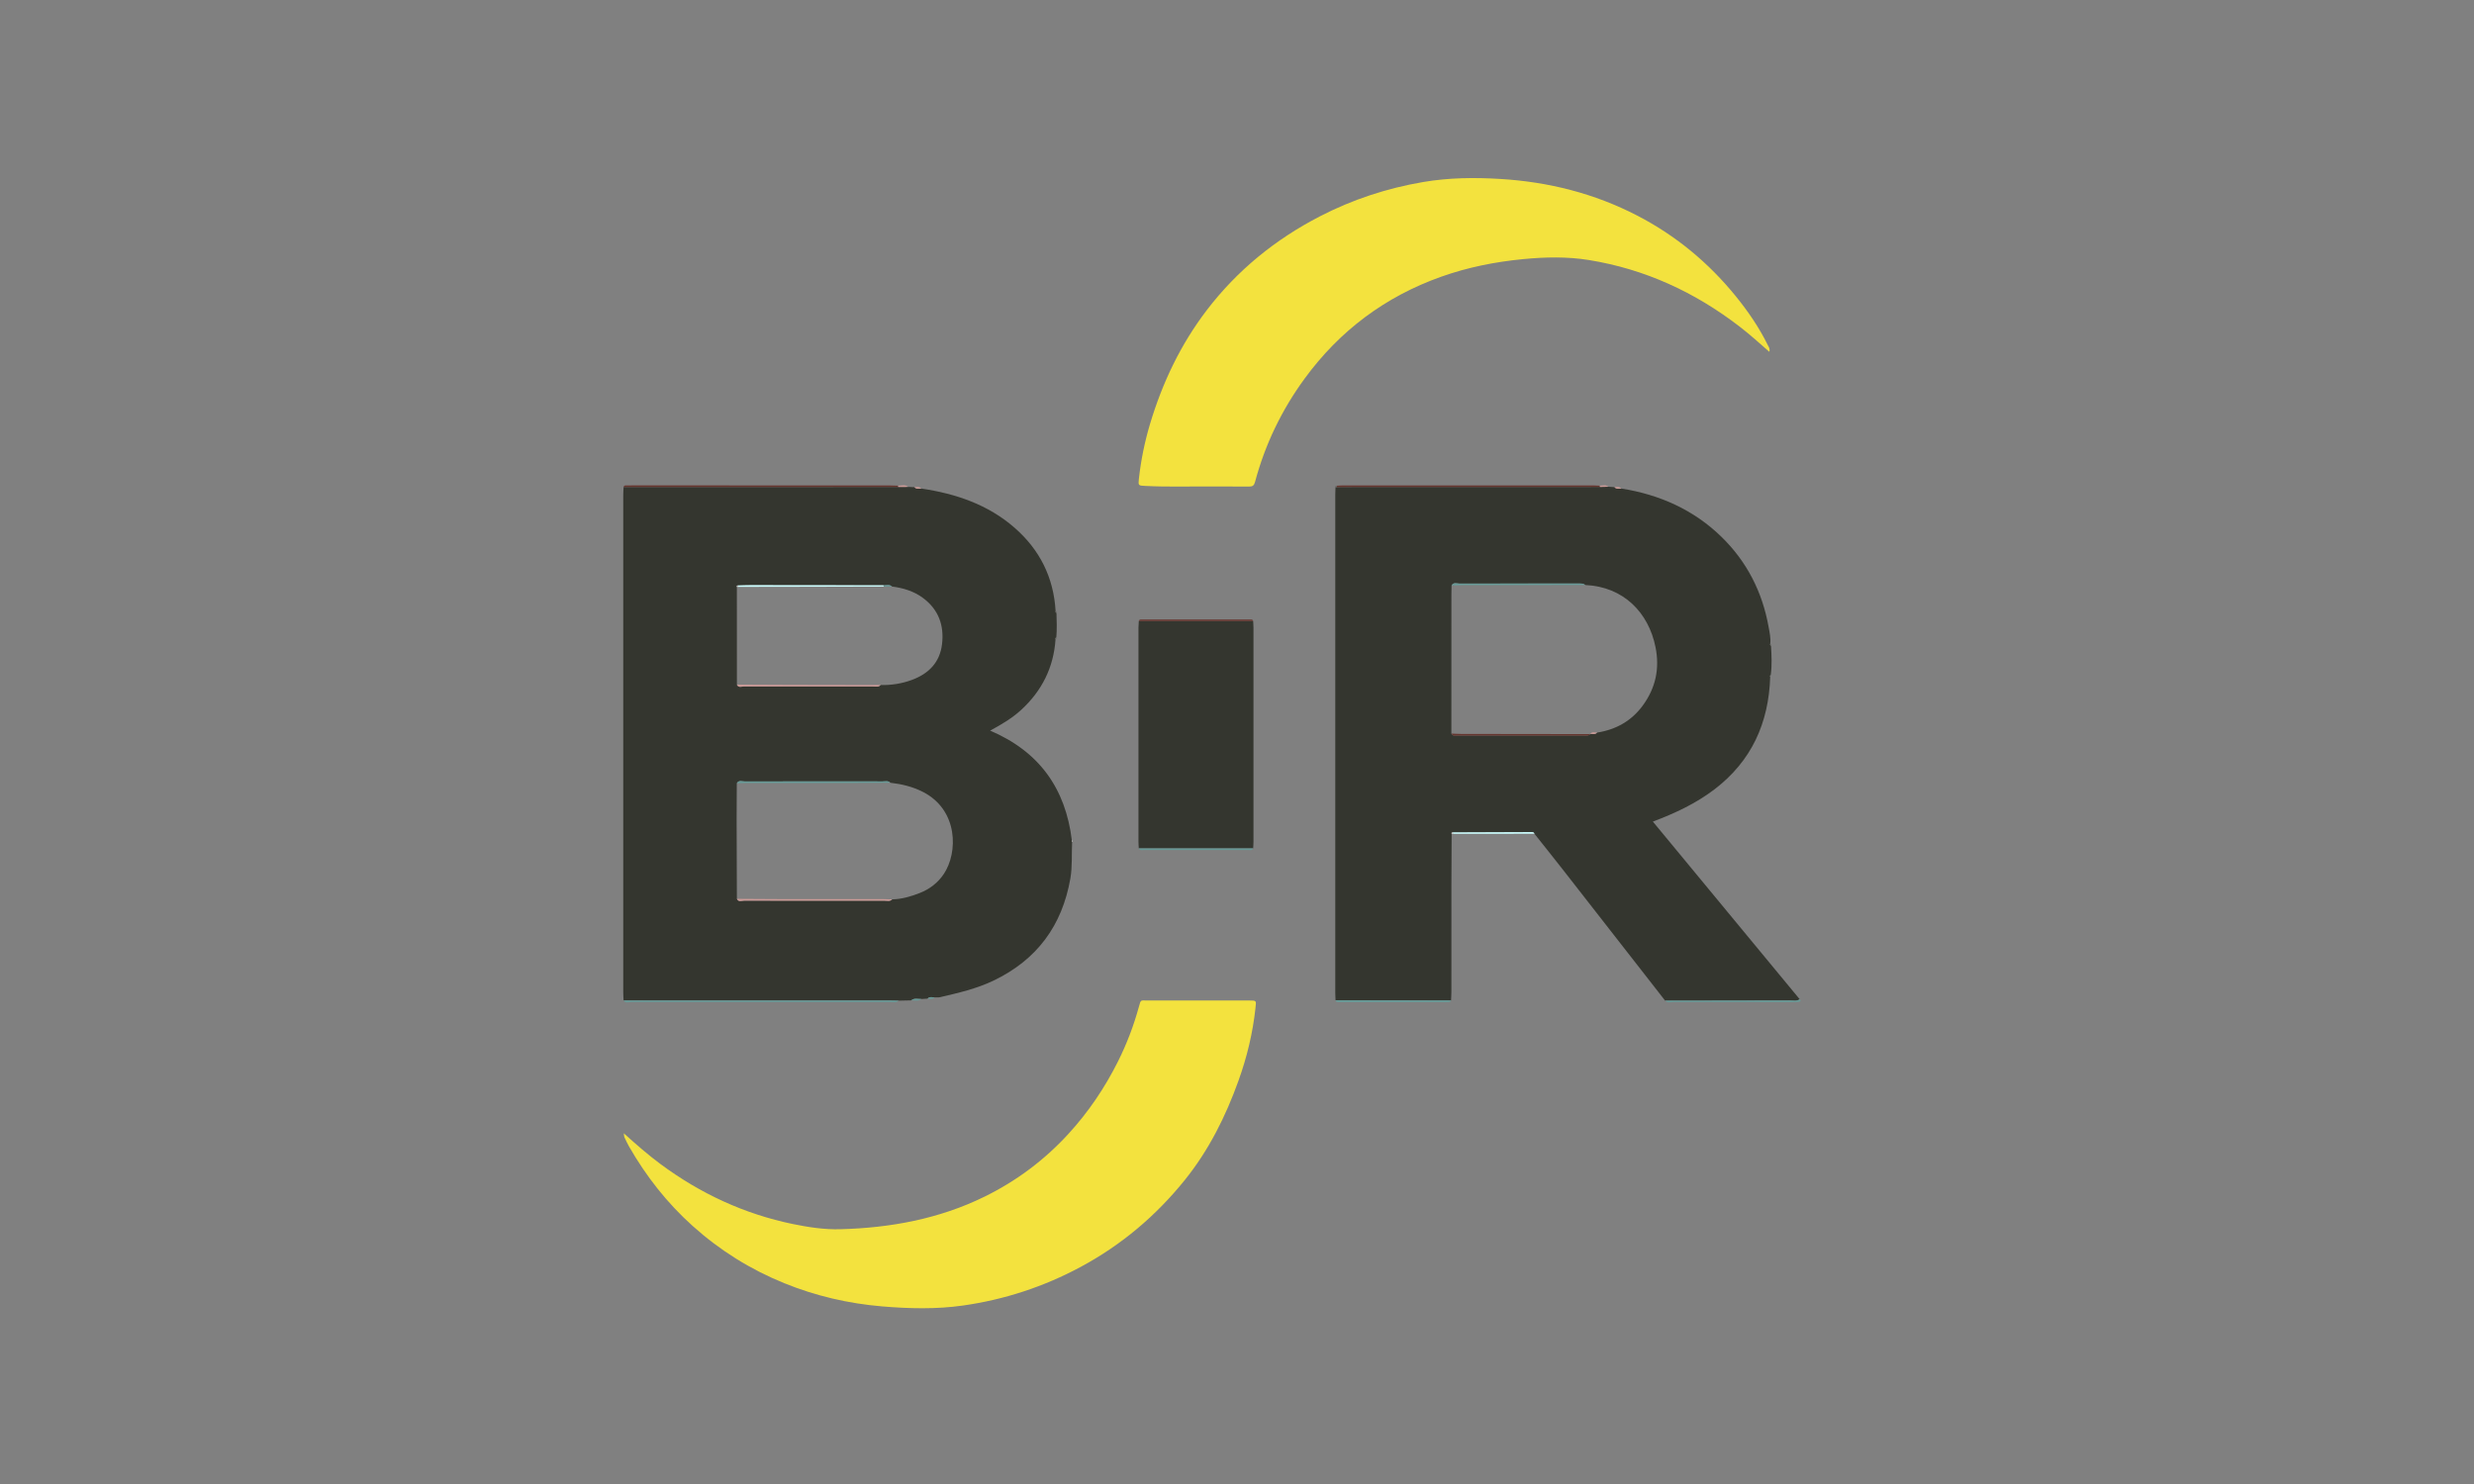
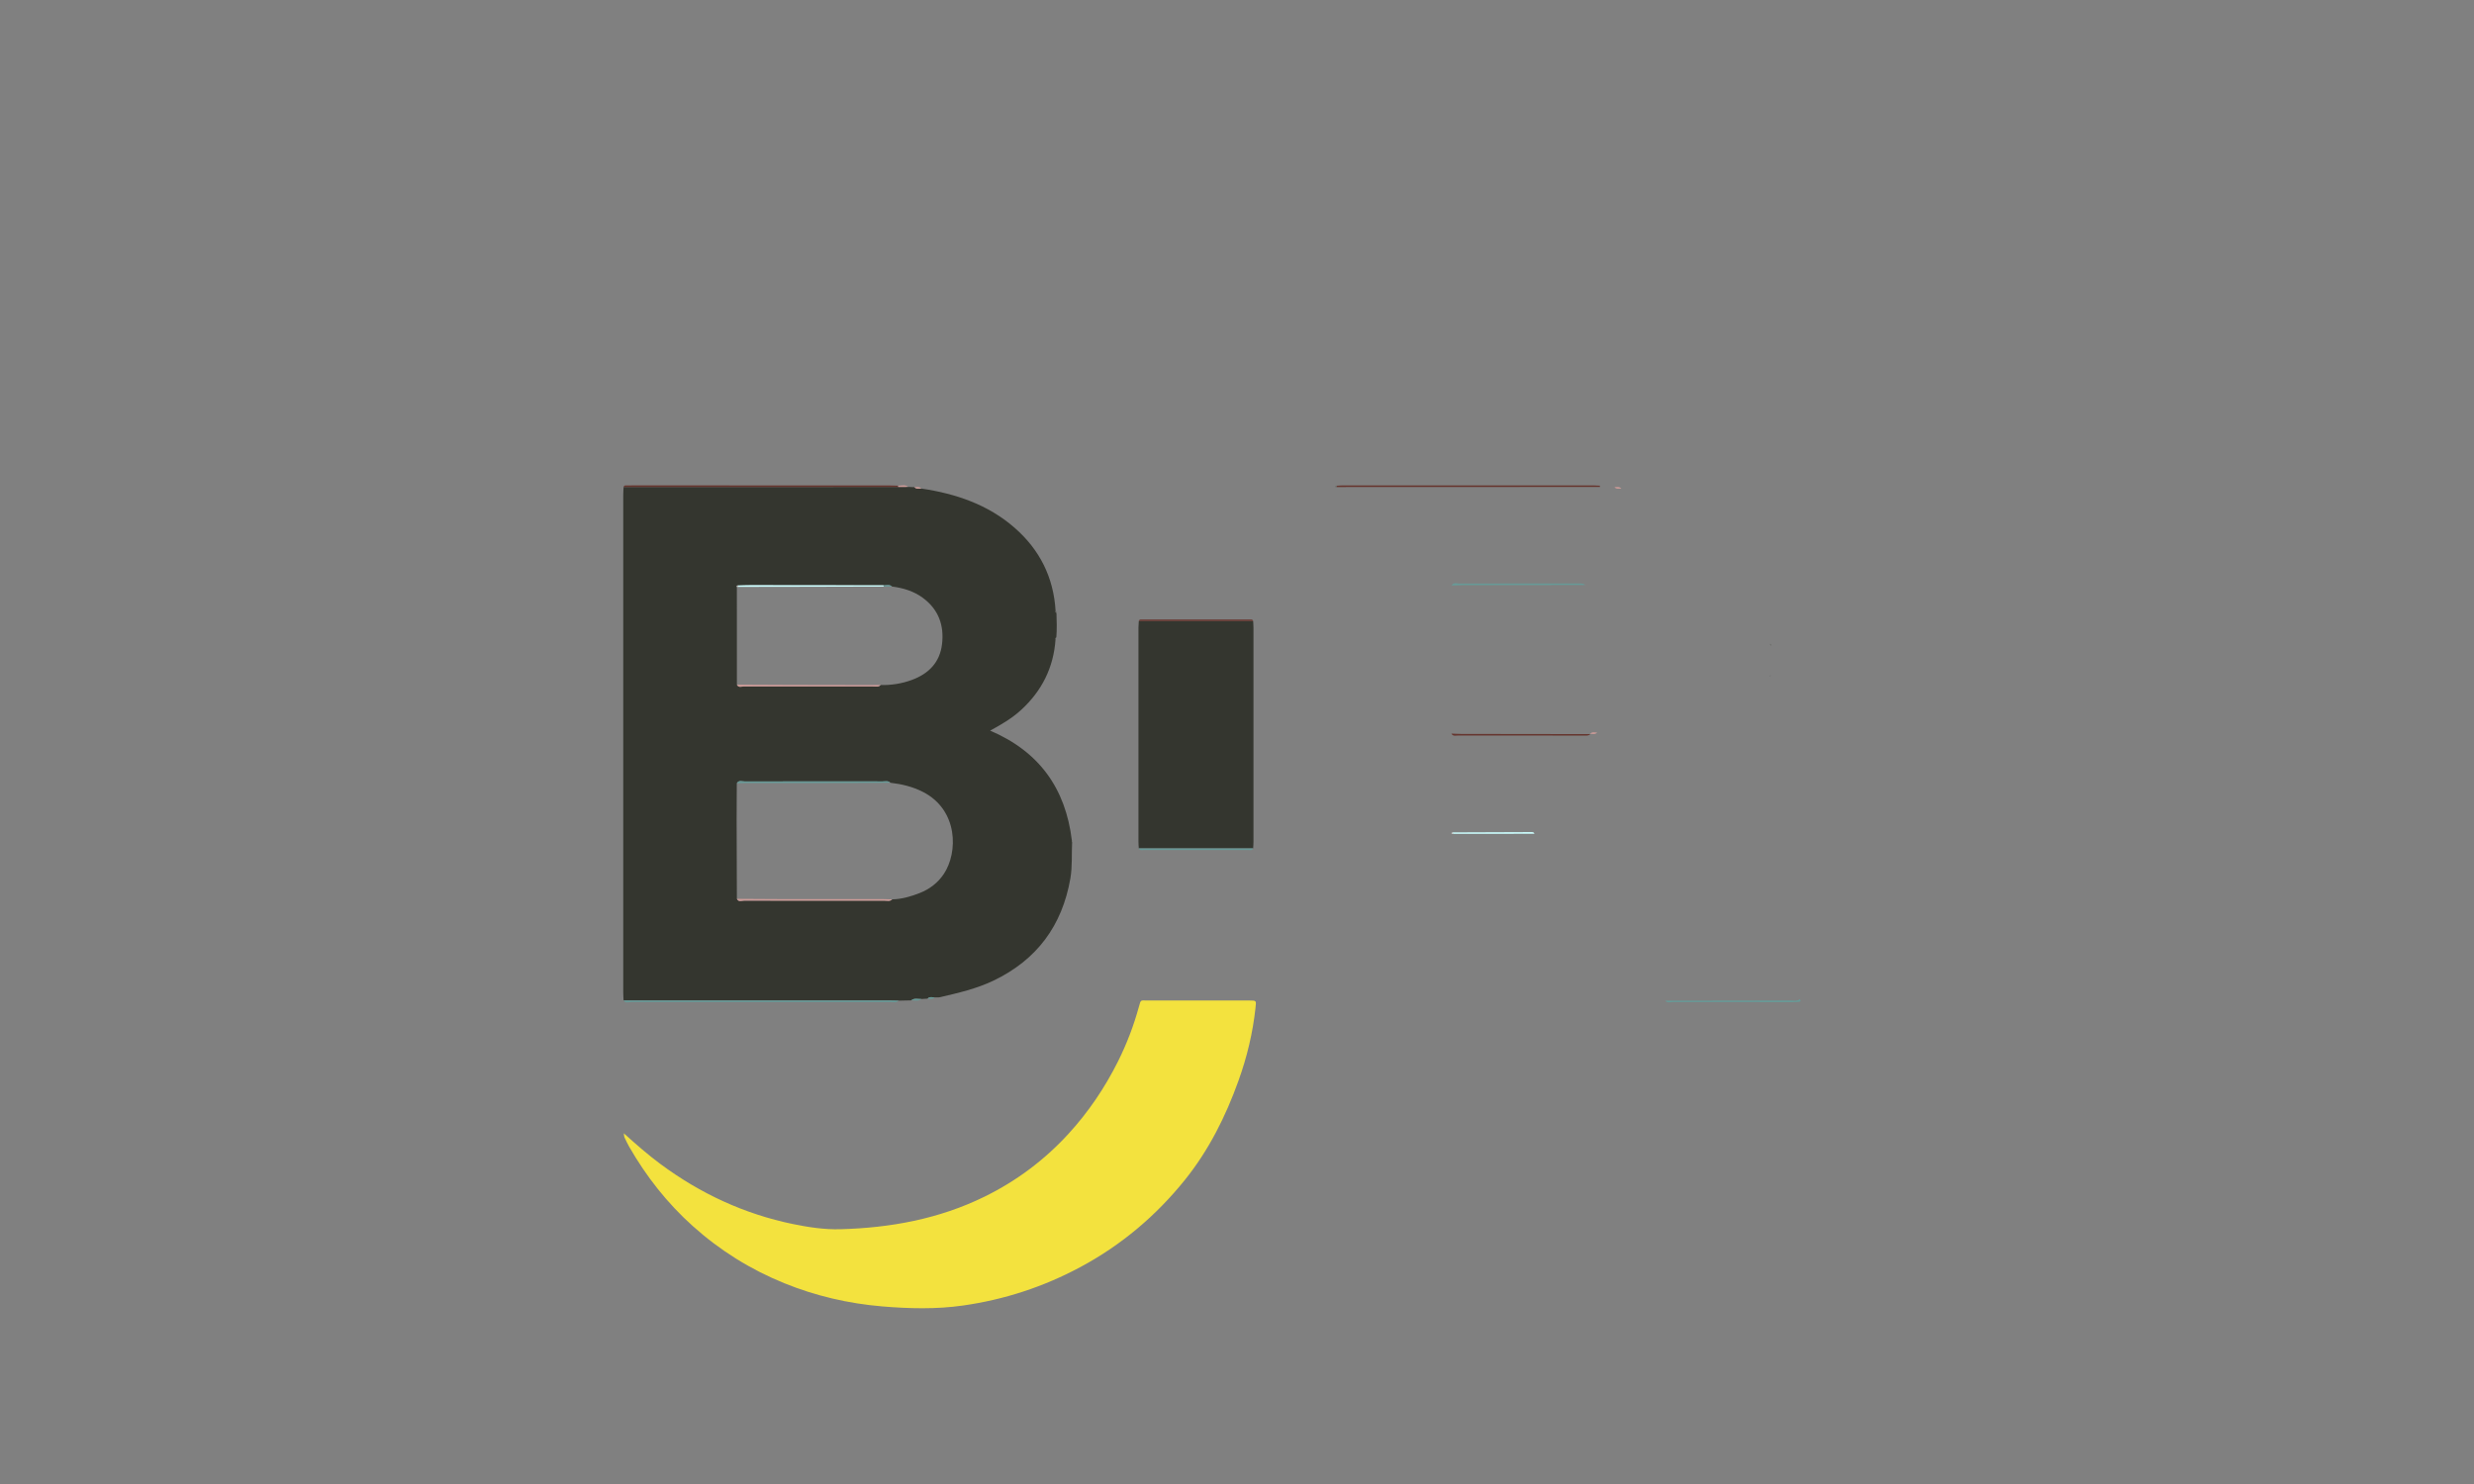
<svg xmlns="http://www.w3.org/2000/svg" version="1.1" id="Layer_1" x="0px" y="0px" width="250px" height="150px" viewBox="0 0 250 150" enable-background="new 0 0 250 150" xml:space="preserve">
  <rect x="0" y="0" width="250" height="150" fill="#808080" stroke="none" />
  <g>
    <path fill-rule="evenodd" clip-rule="evenodd" fill="#34362F" d="M92.082,101.115c-0.426,0.009-0.852,0.018-1.278,0.028   c-0.274-0.004-0.549-0.016-0.824-0.016c-8.989-0.002-17.978-0.004-26.967-0.004c-0.012-0.274-0.033-0.549-0.033-0.824   c-0.001-16.749-0.001-33.499,0-50.248c0-0.275,0.023-0.549,0.035-0.822c9.255-0.003,18.511-0.006,27.765-0.008   c0.333-0.002,0.666-0.004,1-0.006c0.206,0.009,0.412,0.019,0.619,0.028c0.201,0.218,0.459,0.145,0.704,0.137   c3.479,0.522,6.731,1.611,9.424,3.966c2.535,2.215,3.944,5.021,4.141,8.405c-0.023,0.093,0.006,0.163,0.089,0.211   c0.027,0.821,0.055,1.643-0.015,2.464c-0.091,0.042-0.113,0.112-0.08,0.204c-0.194,2.851-1.389,5.215-3.485,7.135   c-0.893,0.817-1.927,1.439-3.124,2.083c4.978,2.124,7.625,5.867,8.256,11.078c0.01,0.059,0.02,0.118,0.029,0.177   c-0.061,1.229,0.036,2.461-0.176,3.689c-0.828,4.774-3.391,8.23-7.767,10.326c-1.71,0.819-3.547,1.241-5.38,1.67   c-0.183,0.044-0.383,0.018-0.575,0.024c-0.245-0.003-0.506-0.097-0.712,0.125c-0.203,0.013-0.406,0.026-0.61,0.039   C92.768,100.99,92.397,100.85,92.082,101.115z M74.574,59.177c-0.112-0.008-0.151,0.042-0.113,0.148   c0.001,3.292,0.001,6.584,0.003,9.877c0.167,0.349,0.482,0.182,0.724,0.183c4.339,0.011,8.679,0.009,13.018,0.004   c0.264,0,0.555,0.088,0.78-0.146c1.079,0.022,2.13-0.14,3.144-0.511c1.705-0.625,2.843-1.77,3.063-3.618   c0.225-1.894-0.347-3.509-1.936-4.682c-0.93-0.687-1.996-1.001-3.124-1.148c-0.257-0.238-0.567-0.115-0.857-0.124   c-4.461-0.005-8.921-0.011-13.382-0.014C75.454,59.146,75.014,59.167,74.574,59.177z M89.968,79.118   c-0.227-0.232-0.518-0.133-0.781-0.134c-1.592-0.01-3.185-0.006-4.778-0.006c-3.048,0-6.096-0.004-9.144,0.009   c-0.271,0.003-0.613-0.169-0.812,0.19c-0.006,1.233-0.018,2.467-0.016,3.7c0.005,2.658,0.016,5.318,0.025,7.977   c0.167,0.35,0.483,0.183,0.725,0.183c4.728,0.011,9.457,0.01,14.185,0.004c0.262-0.001,0.554,0.102,0.781-0.134   c0.975-0.022,1.895-0.292,2.792-0.644c0.999-0.392,1.826-1.029,2.422-1.915c1.455-2.16,1.482-6.465-2.096-8.299   C92.23,79.515,91.12,79.251,89.968,79.118z" />
-     <path fill-rule="evenodd" clip-rule="evenodd" fill="#34362F" d="M163.843,49.381c3.863,0.616,7.301,2.143,10.117,4.887   c2.564,2.5,4.126,5.564,4.757,9.092c0.102,0.563,0.229,1.128,0.172,1.709c-0.038,0.088-0.018,0.157,0.072,0.199   c0.061,0.988,0.108,1.976-0.025,2.962c-0.082,0.043-0.097,0.106-0.055,0.186c-0.147,4.655-1.885,8.521-5.646,11.38   c-1.855,1.409-3.937,2.394-6.212,3.248c4.965,6.008,9.902,11.984,14.838,17.958c-0.296,0.22-0.638,0.119-0.959,0.121   c-4.213,0.011-8.428,0.016-12.64,0.02c-3.45-4.422-6.898-8.846-10.351-13.266c-0.943-1.207-1.902-2.402-2.854-3.603   c-0.048-0.177-0.192-0.169-0.326-0.169c-2.643,0.009-5.285,0.019-7.928,0.028c-0.113-0.008-0.151,0.042-0.113,0.148   c-0.009,1.734-0.021,3.467-0.023,5.2c-0.002,3.579,0,7.157-0.002,10.733c0,0.303-0.022,0.604-0.032,0.907   c-3.893-0.009-7.783-0.016-11.675-0.02c-0.009-0.248-0.026-0.494-0.026-0.743c0-16.791,0-33.584,0-50.376   c0-0.247,0.015-0.495,0.022-0.742l0.065,0.004l0.063-0.011c0.386-0.003,0.77-0.008,1.156-0.009   c8.482-0.002,16.964-0.005,25.445-0.007c0.281-0.006,0.563-0.013,0.843-0.019c0.204,0.014,0.407,0.027,0.611,0.042   C163.341,49.461,163.599,49.389,163.843,49.381z M160.679,74.172c0.244-0.001,0.507,0.099,0.714-0.124   c1.898-0.299,3.46-1.167,4.608-2.73c1.306-1.776,1.726-3.748,1.291-5.904c-0.706-3.516-3.252-6.108-7.086-6.281   c-0.094-0.048-0.186-0.124-0.286-0.137c-0.189-0.025-0.383-0.016-0.573-0.016c-3.952,0-7.901-0.004-11.853,0.008   c-0.271,0.001-0.611-0.167-0.812,0.189c-0.005,0.302-0.016,0.603-0.016,0.904c-0.002,4.688-0.002,9.378-0.004,14.067   c0.149,0.291,0.426,0.199,0.657,0.199c4.252,0.005,8.506,0.004,12.76,0.003c0.214,0,0.443,0.043,0.615-0.149L160.679,74.172z" />
-     <path fill-rule="evenodd" clip-rule="evenodd" fill="#F3E23E" d="M178.794,35.561c-1.021-0.895-1.979-1.76-3-2.546   c-4.527-3.486-9.569-5.815-15.229-6.73c-2.21-0.358-4.434-0.309-6.661-0.092c-2.831,0.275-5.595,0.825-8.276,1.779   c-5.656,2.014-10.255,5.454-13.799,10.302c-2.313,3.166-3.989,6.643-5.003,10.43c-0.1,0.376-0.248,0.482-0.606,0.478   c-1.214-0.015-2.425,0.003-3.636-0.007c-2.286-0.02-4.572,0.059-6.856-0.057c-0.688-0.035-0.719-0.028-0.645-0.703   c0.207-1.887,0.585-3.742,1.128-5.562c1.25-4.176,3.101-8.062,5.753-11.527c3.073-4.014,6.907-7.129,11.401-9.452   c3.303-1.708,6.787-2.849,10.441-3.474c2.586-0.443,5.191-0.471,7.813-0.311c4.872,0.298,9.496,1.461,13.835,3.708   c3.889,2.015,7.19,4.75,9.949,8.147c1.251,1.543,2.368,3.172,3.243,4.96C178.726,35.067,178.877,35.218,178.794,35.561z" />
    <path fill-rule="evenodd" clip-rule="evenodd" fill="#F3E23E" d="M63.034,114.548c1.267,1.143,2.443,2.175,3.703,3.108   c4.033,2.99,8.487,5.06,13.413,6.074c1.562,0.32,3.151,0.56,4.74,0.519c5.077-0.135,10.002-1.035,14.6-3.293   c3.215-1.58,6.041-3.69,8.47-6.34c2.024-2.208,3.679-4.659,5.014-7.328c0.885-1.775,1.592-3.622,2.116-5.538   c0.206-0.749,0.161-0.619,0.83-0.622c3.442-0.004,6.883-0.002,10.325,0c0.737,0,0.704,0.007,0.626,0.734   c-0.27,2.526-0.86,4.976-1.717,7.363c-1.297,3.622-3.006,7.038-5.423,10.043c-2.91,3.616-6.399,6.566-10.504,8.776   c-3.745,2.017-7.718,3.319-11.915,3.916c-2.704,0.385-5.425,0.316-8.146,0.091c-3.426-0.288-6.732-1.057-9.912-2.347   c-3.419-1.388-6.503-3.311-9.256-5.783c-2.585-2.322-4.694-5.007-6.418-8.01c-0.178-0.31-0.328-0.635-0.481-0.958   C63.066,114.884,63.071,114.796,63.034,114.548z" />
    <path fill-rule="evenodd" clip-rule="evenodd" fill="#34362F" d="M126.632,62.783c0.01,0.218,0.033,0.437,0.033,0.656   c0.002,7.219,0.002,14.438,0,21.658c0,0.218-0.021,0.438-0.032,0.654c-3.852,0-7.704,0-11.556,0   c-0.011-0.218-0.034-0.437-0.034-0.655c-0.001-7.22-0.001-14.438,0-21.657c0.002-0.219,0.023-0.438,0.035-0.656   C118.929,62.783,122.781,62.783,126.632,62.783z" />
    <path fill-rule="evenodd" clip-rule="evenodd" fill="#66362F" d="M90.78,49.221c-9.254,0.002-18.51,0.005-27.765,0.008   c0.023-0.133,0.118-0.165,0.235-0.164c0.248,0,0.496-0.002,0.743-0.002c8.589,0,17.178,0,25.767,0.001   c0.33,0,0.66,0.018,0.989,0.027C90.756,49.136,90.767,49.178,90.78,49.221z" />
    <path fill-rule="evenodd" clip-rule="evenodd" fill="#679A97" d="M63.013,101.124c8.989,0,17.978,0.002,26.967,0.004   c0.274,0,0.549,0.012,0.824,0.016c-0.225,0.235-0.518,0.146-0.781,0.146c-8.756,0.004-17.511,0.004-26.265-0.003   C63.509,101.286,63.203,101.436,63.013,101.124z" />
    <path fill-rule="evenodd" clip-rule="evenodd" fill="#66362F" d="M161.685,49.221c-8.481,0.002-16.963,0.005-25.445,0.007   c-0.387,0-0.771,0.006-1.156,0.009c-0.008-0.047-0.013-0.095-0.015-0.143c0.192-0.011,0.384-0.03,0.575-0.03   c8.451-0.002,16.903-0.002,25.353,0c0.22,0,0.439,0.018,0.659,0.027C161.663,49.136,161.673,49.178,161.685,49.221z" />
    <path fill-rule="evenodd" clip-rule="evenodd" fill="#679A97" d="M168.262,101.144c4.212-0.004,8.427-0.009,12.64-0.02   c0.321-0.002,0.663,0.099,0.959-0.121c0.119,0.084,0.12,0.22,0.005,0.244c-0.238,0.048-0.489,0.044-0.734,0.044   c-4.007,0.002-8.012,0.004-12.018-0.005C168.828,101.286,168.506,101.416,168.262,101.144z" />
-     <path fill-rule="evenodd" clip-rule="evenodd" fill="#679A97" d="M134.958,101.104c3.892,0.004,7.782,0.011,11.675,0.02   c-0.054,0.167-0.195,0.167-0.33,0.167c-3.651,0-7.3,0.002-10.95,0C135.199,101.289,135.013,101.328,134.958,101.104z" />
    <path fill-rule="evenodd" clip-rule="evenodd" fill="#66362F" d="M126.632,62.783c-3.851,0-7.703,0-11.553,0   c0.035-0.188,0.187-0.165,0.316-0.165c3.64-0.001,7.281-0.001,10.921,0C126.445,62.618,126.597,62.594,126.632,62.783z" />
    <path fill-rule="evenodd" clip-rule="evenodd" fill="#679A97" d="M115.077,85.751c3.852,0,7.704,0,11.556,0   c-0.099,0.251-0.321,0.165-0.497,0.166c-3.52,0.006-7.042,0.006-10.563,0C115.399,85.916,115.176,86.002,115.077,85.751z" />
    <path fill-rule="evenodd" clip-rule="evenodd" fill="#CCFFFF" d="M146.804,84.135c2.643-0.01,5.285-0.02,7.928-0.028   c0.134,0,0.278-0.008,0.326,0.169c-2.746,0-5.493,0.001-8.239,0.002C146.81,84.23,146.805,84.183,146.804,84.135z" />
    <path fill-rule="evenodd" clip-rule="evenodd" fill="#679A97" d="M92.082,101.115c0.316-0.266,0.686-0.125,1.035-0.139   C92.801,101.245,92.43,101.096,92.082,101.115z" />
    <path fill-rule="evenodd" clip-rule="evenodd" fill="#CC9A97" d="M90.78,49.221c-0.013-0.043-0.024-0.085-0.031-0.129   c0.348,0,0.714-0.146,1.03,0.123C91.446,49.217,91.113,49.219,90.78,49.221z" />
-     <path fill-rule="evenodd" clip-rule="evenodd" fill="#CC9A97" d="M161.685,49.221c-0.012-0.043-0.021-0.085-0.029-0.129   c0.295-0.004,0.607-0.13,0.872,0.11C162.247,49.208,161.966,49.215,161.685,49.221z" />
    <path fill-rule="evenodd" clip-rule="evenodd" fill="#CC9A97" d="M163.843,49.381c-0.244,0.008-0.502,0.08-0.704-0.137   C163.385,49.229,163.641,49.164,163.843,49.381z" />
    <path fill-rule="evenodd" clip-rule="evenodd" fill="#CC9A97" d="M93.103,49.381c-0.245,0.008-0.503,0.081-0.704-0.137   C92.645,49.229,92.901,49.164,93.103,49.381z" />
    <path fill-rule="evenodd" clip-rule="evenodd" fill="#679A97" d="M93.727,100.938c0.207-0.222,0.467-0.128,0.712-0.125   C94.234,101.036,93.975,100.952,93.727,100.938z" />
    <path fill-rule="evenodd" clip-rule="evenodd" fill="#676863" d="M178.961,65.269c-0.09-0.042-0.11-0.111-0.072-0.199   C178.959,65.118,178.998,65.18,178.961,65.269z" />
    <path fill-rule="evenodd" clip-rule="evenodd" fill="#676863" d="M178.881,68.417c-0.042-0.08-0.027-0.143,0.055-0.186   C178.917,68.293,178.898,68.355,178.881,68.417z" />
    <path fill-rule="evenodd" clip-rule="evenodd" fill="#676863" d="M106.757,61.963c-0.083-0.048-0.112-0.118-0.089-0.211   C106.758,61.796,106.803,61.86,106.757,61.963z" />
    <path fill-rule="evenodd" clip-rule="evenodd" fill="#CDCDCB" d="M146.804,84.135c0.001,0.048,0.006,0.096,0.015,0.143   l-0.063,0.011l-0.064-0.005C146.652,84.177,146.69,84.127,146.804,84.135z" />
-     <path fill-rule="evenodd" clip-rule="evenodd" fill="#CDCDCB" d="M108.338,85.103c-0.01-0.059-0.019-0.118-0.029-0.177   C108.405,84.97,108.452,85.023,108.338,85.103z" />
+     <path fill-rule="evenodd" clip-rule="evenodd" fill="#CDCDCB" d="M108.338,85.103C108.405,84.97,108.452,85.023,108.338,85.103z" />
    <path fill-rule="evenodd" clip-rule="evenodd" fill="#676863" d="M135.068,49.095c0.002,0.047,0.007,0.095,0.015,0.143   l-0.063,0.011l-0.065-0.004C134.917,49.136,134.956,49.086,135.068,49.095z" />
-     <path fill-rule="evenodd" clip-rule="evenodd" fill="#676863" d="M106.662,64.631c-0.033-0.091-0.012-0.161,0.08-0.204   C106.786,64.522,106.743,64.583,106.662,64.631z" />
    <path fill-rule="evenodd" clip-rule="evenodd" fill="#CC9A97" d="M74.464,90.854c1.404,0.009,2.808,0.024,4.211,0.024   c3.497,0.004,6.993,0,10.49,0.002c0.33,0.001,0.659,0.018,0.989,0.026c-0.227,0.235-0.519,0.133-0.781,0.134   c-4.729,0.006-9.457,0.007-14.185-0.004C74.947,91.037,74.63,91.204,74.464,90.854z" />
    <path fill-rule="evenodd" clip-rule="evenodd" fill="#679A97" d="M89.968,79.118c-1.458,0.009-2.916,0.023-4.373,0.025   c-3.384,0.004-6.768,0-10.151,0.002c-0.33,0-0.66,0.021-0.989,0.032c0.199-0.359,0.541-0.188,0.812-0.19   c3.047-0.013,6.096-0.009,9.144-0.009c1.593,0,3.186-0.004,4.778,0.006C89.45,78.985,89.741,78.886,89.968,79.118z" />
    <path fill-rule="evenodd" clip-rule="evenodd" fill="#CCFFFF" d="M89.319,59.289c-2.962,0.008-5.924,0.016-8.887,0.022   c-1.948,0.004-3.896,0.006-5.843,0.009c-0.008-0.047-0.013-0.094-0.015-0.142c0.44-0.01,0.879-0.031,1.319-0.03   c4.46,0.003,8.921,0.009,13.382,0.014C89.293,59.203,89.308,59.245,89.319,59.289z" />
    <path fill-rule="evenodd" clip-rule="evenodd" fill="#CC9A97" d="M74.464,69.203c1.815,0.009,3.63,0.02,5.445,0.024   c3.025,0.008,6.051,0.011,9.077,0.016c-0.225,0.234-0.516,0.146-0.78,0.146c-4.339,0.005-8.678,0.007-13.018-0.004   C74.946,69.384,74.63,69.551,74.464,69.203z" />
    <path fill-rule="evenodd" clip-rule="evenodd" fill="#679A97" d="M89.319,59.289c-0.012-0.044-0.026-0.086-0.044-0.128   c0.291,0.008,0.6-0.114,0.858,0.124C89.862,59.286,89.591,59.288,89.319,59.289z" />
    <path fill-rule="evenodd" clip-rule="evenodd" fill="#CDCDCB" d="M74.574,59.177c0.002,0.048,0.007,0.095,0.015,0.142l-0.063,0.011   l-0.065-0.005C74.423,59.219,74.462,59.169,74.574,59.177z" />
    <path fill-rule="evenodd" clip-rule="evenodd" fill="#66362F" d="M146.663,74.149c0.329,0.013,0.658,0.035,0.988,0.036   c4.347,0.008,8.695,0.012,13.044,0.017c-0.172,0.192-0.401,0.149-0.615,0.149c-4.254,0.001-8.508,0.002-12.76-0.003   C147.089,74.348,146.813,74.44,146.663,74.149z" />
    <path fill-rule="evenodd" clip-rule="evenodd" fill="#679A97" d="M160.206,59.133c-4.15,0.004-8.301,0.007-12.453,0.014   c-0.356,0.001-0.714,0.021-1.07,0.032c0.2-0.357,0.541-0.188,0.812-0.189c3.951-0.013,7.9-0.009,11.853-0.008   c0.19,0,0.384-0.009,0.573,0.016C160.021,59.009,160.112,59.085,160.206,59.133z" />
    <path fill-rule="evenodd" clip-rule="evenodd" fill="#CC9A97" d="M160.679,74.172c0.205-0.226,0.465-0.138,0.714-0.124   C161.186,74.271,160.923,74.171,160.679,74.172z" />
  </g>
</svg>